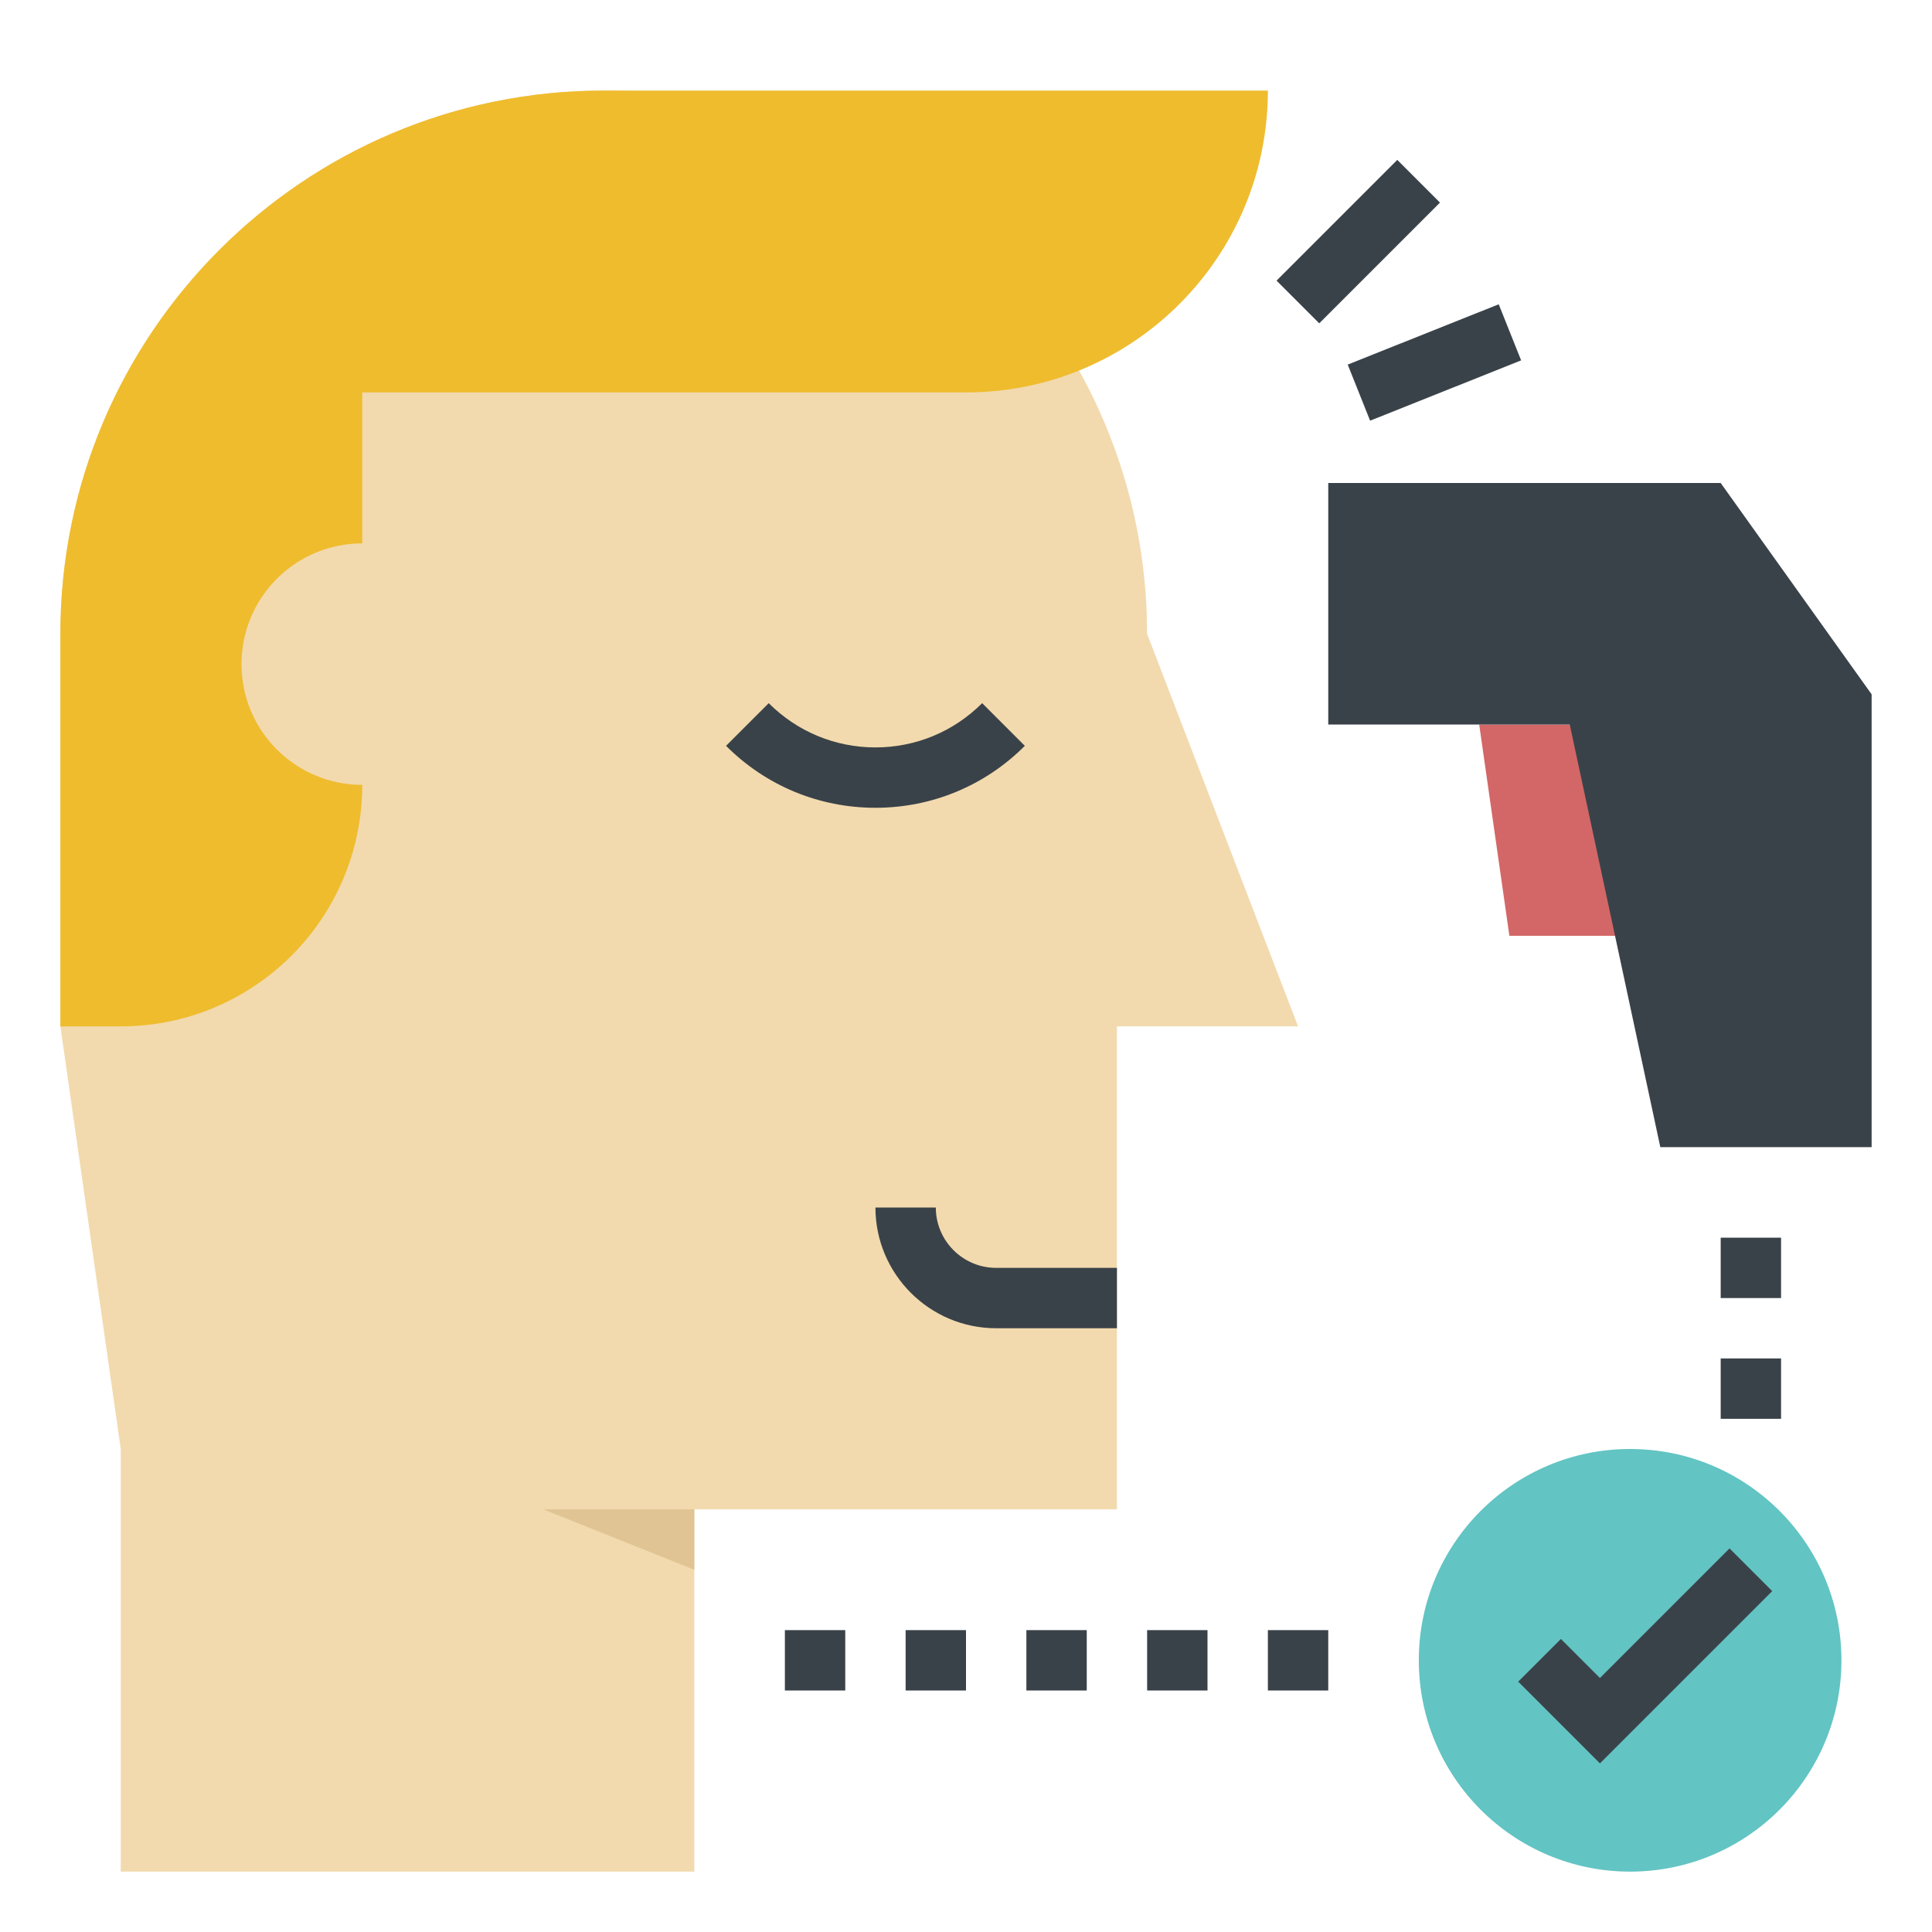
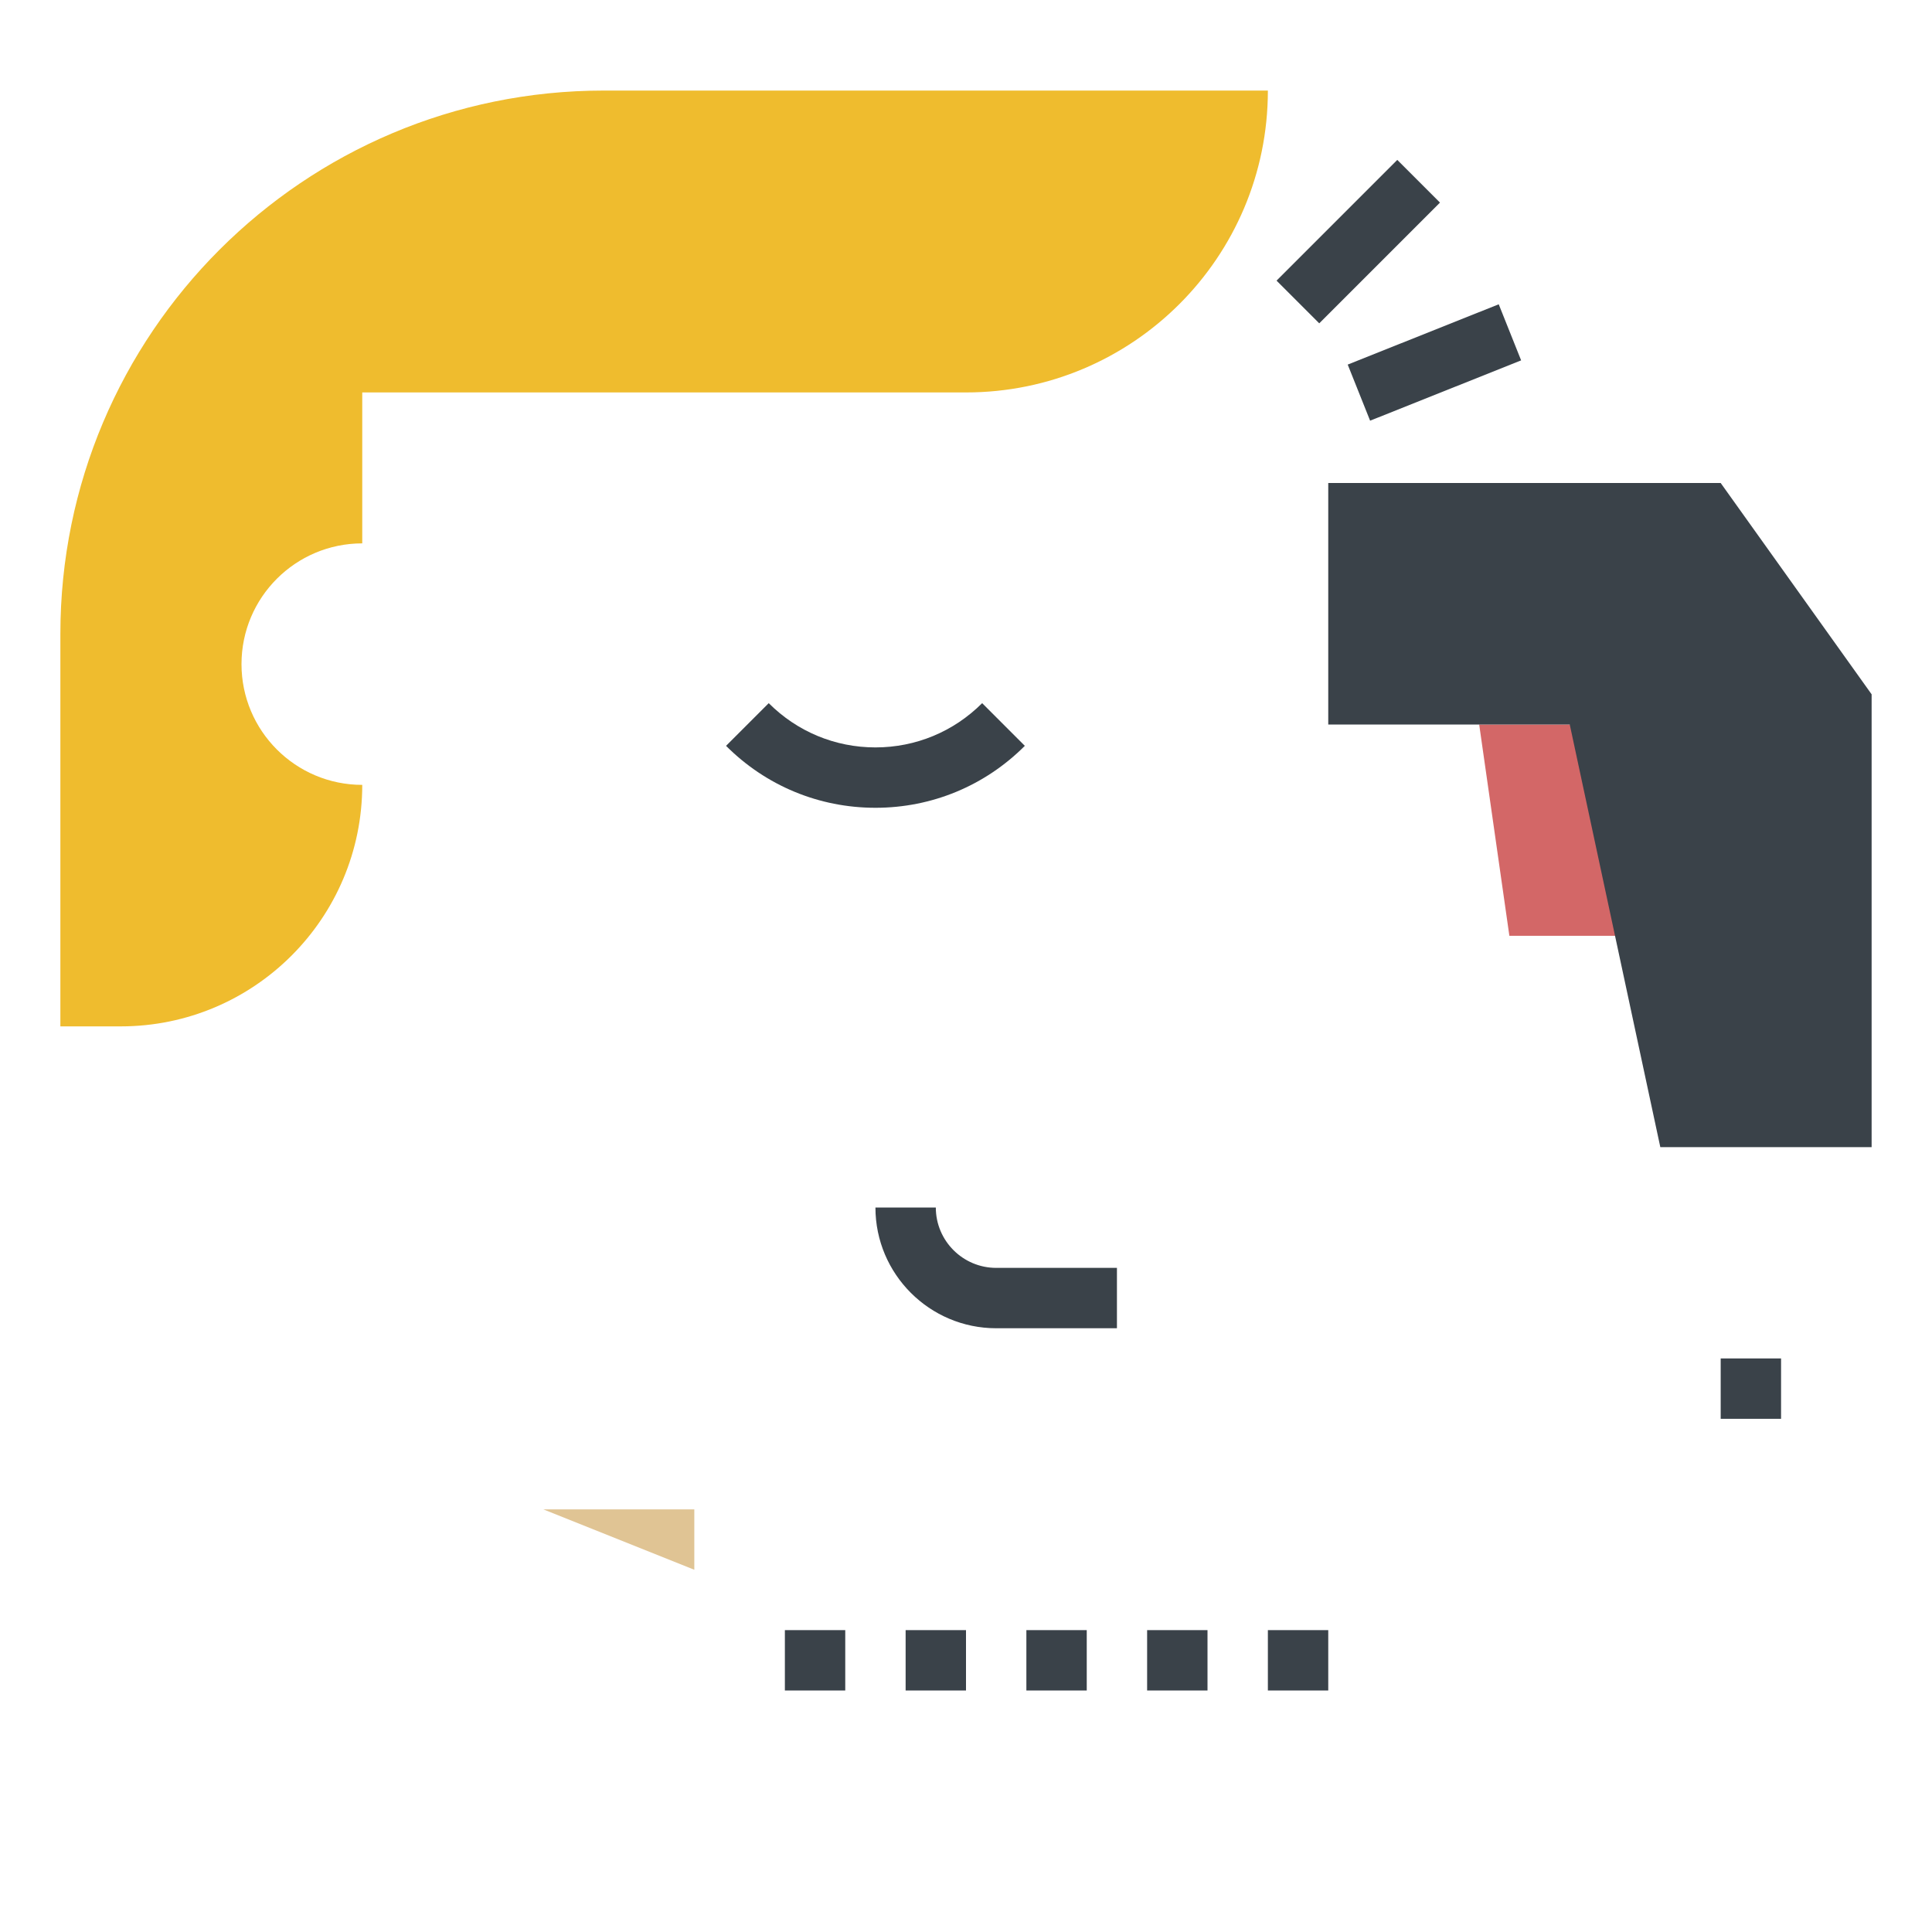
<svg xmlns="http://www.w3.org/2000/svg" id="_x31_-outline-expand" style="enable-background:new 0 0 64 64;" version="1.1" viewBox="0 0 64 64" xml:space="preserve">
-   <path d="M4,62V48L2,34V21c0-9.941,8.059-18,18-18s18,8.059,18,18l5,13h-6v16H23v12H4z" style="fill:#F2DAAE;" />
  <path d="M2,21v13h2c4.418,0,8-3.582,8-8c-2.209,0-4-1.791-4-4c0-2.209,1.791-4,4-4v-5h20  c5.522,0,10-4.477,10-10H20C10.059,3,2,11.059,2,21L2,21z" style="fill:#EFBC2E;" />
  <path d="M37,44h-4c-2.206,0-4-1.794-4-4h2c0,1.103,0.897,2,2,2h4V44z" style="fill:#3A4249;" />
  <path d="M29,26.759c-1.869,0-3.627-0.729-4.949-2.052l1.414-1.414c0.945,0.945,2.201,1.466,3.535,1.466  s2.59-0.521,3.535-1.466l1.414,1.414C32.627,26.03,30.869,26.759,29,26.759z" style="fill:#3A4249;" />
  <polygon points="49,24 50,31 56,31 56,24 " style="fill:#D36767;" />
  <polygon points="44,16 44,24 52,24 55,38 62,38 62,23 57,16 " style="fill:#3A4249;" />
  <rect height="2" style="fill:#3A4249;" transform="matrix(0.707 -0.707 0.707 0.707 7.523 34.163)" width="5.657" x="42.172" y="7" />
  <rect height="2" style="fill:#3A4249;" transform="matrix(0.929 -0.371 0.371 0.929 -1.062 18.482)" width="5.385" x="44.807" y="11" />
-   <path d="M61,55c0,3.866-3.134,7-7,7c-3.866,0-7-3.134-7-7s3.134-7,7-7C57.866,48,61,51.134,61,55L61,55z" style="fill:#62C4C3;" />
-   <polygon points="53,58.414 50.293,55.707 51.707,54.293 53,55.586 57.293,51.293 58.707,52.707 " style="fill:#3A4249;" />
-   <rect height="2" style="fill:#3A4249;" width="2" x="57" y="41" />
  <rect height="2" style="fill:#3A4249;" width="2" x="57" y="45" />
  <rect height="2" style="fill:#3A4249;" width="2" x="42" y="54" />
  <rect height="2" style="fill:#3A4249;" width="2" x="38" y="54" />
  <rect height="2" style="fill:#3A4249;" width="2" x="34" y="54" />
  <rect height="2" style="fill:#3A4249;" width="2" x="30" y="54" />
  <rect height="2" style="fill:#3A4249;" width="2" x="26" y="54" />
  <polygon points="23,50 18,50 23,52 " style="fill:#E0C494;" />
</svg>